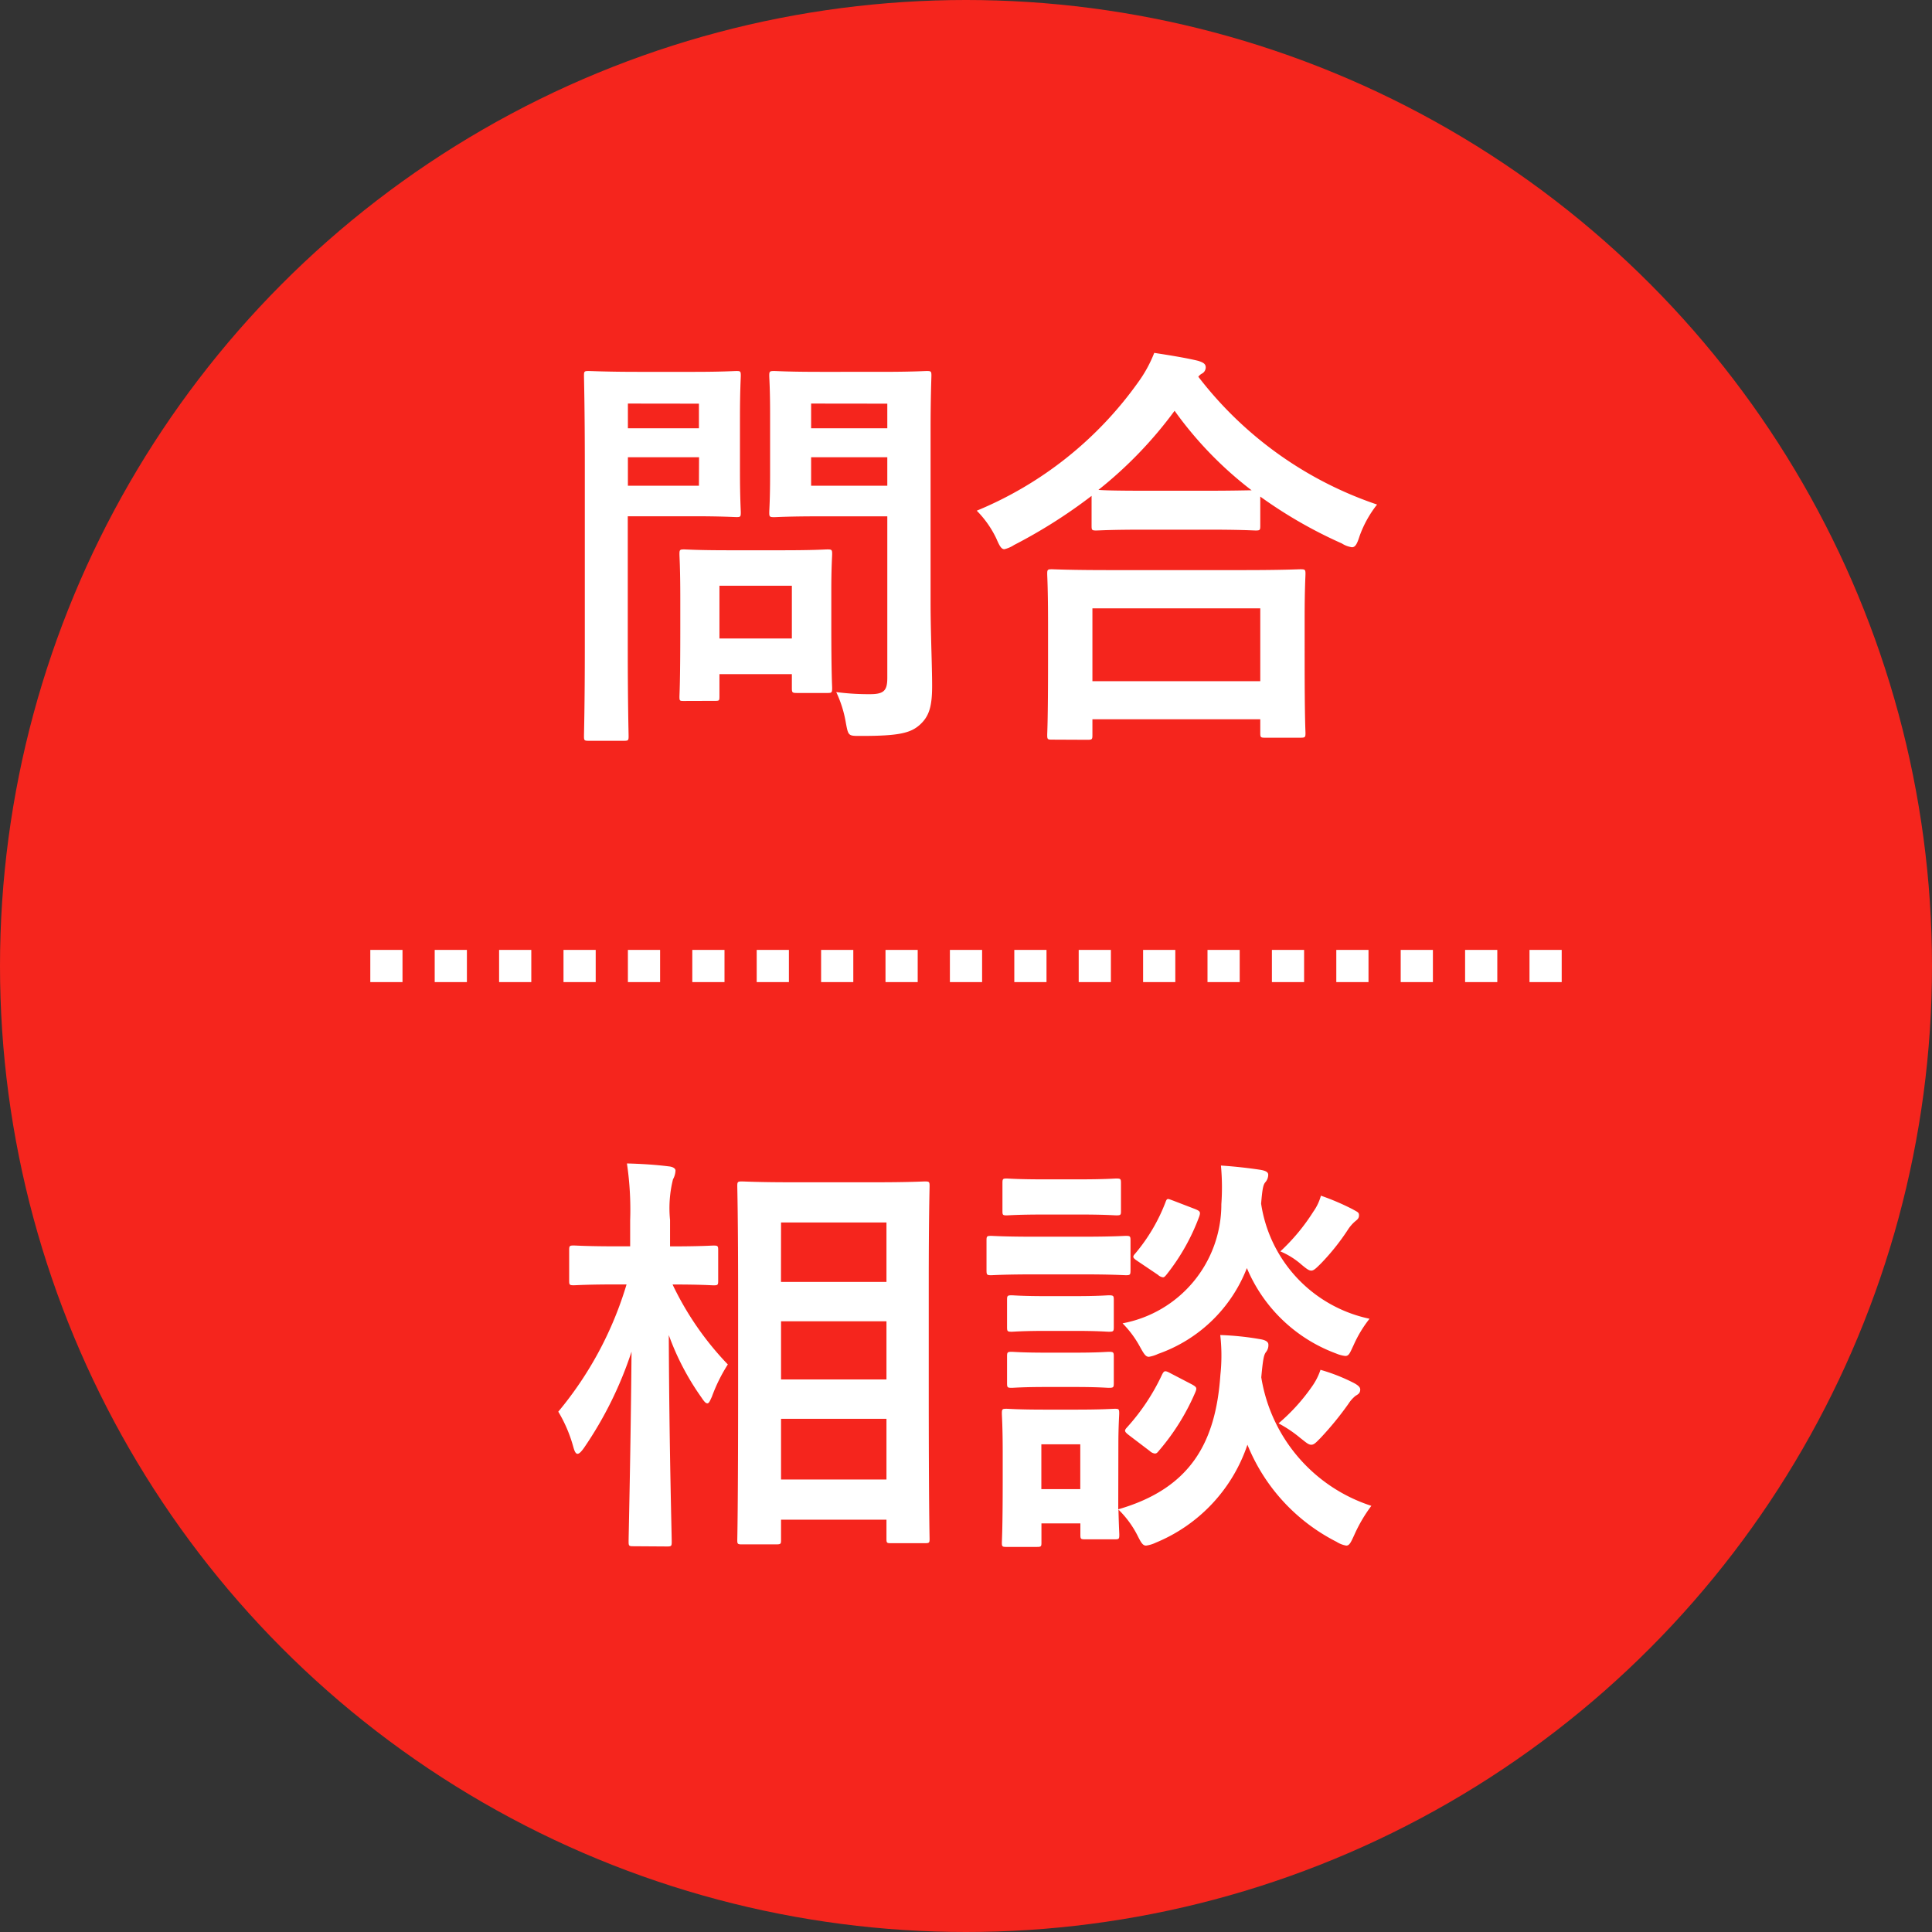
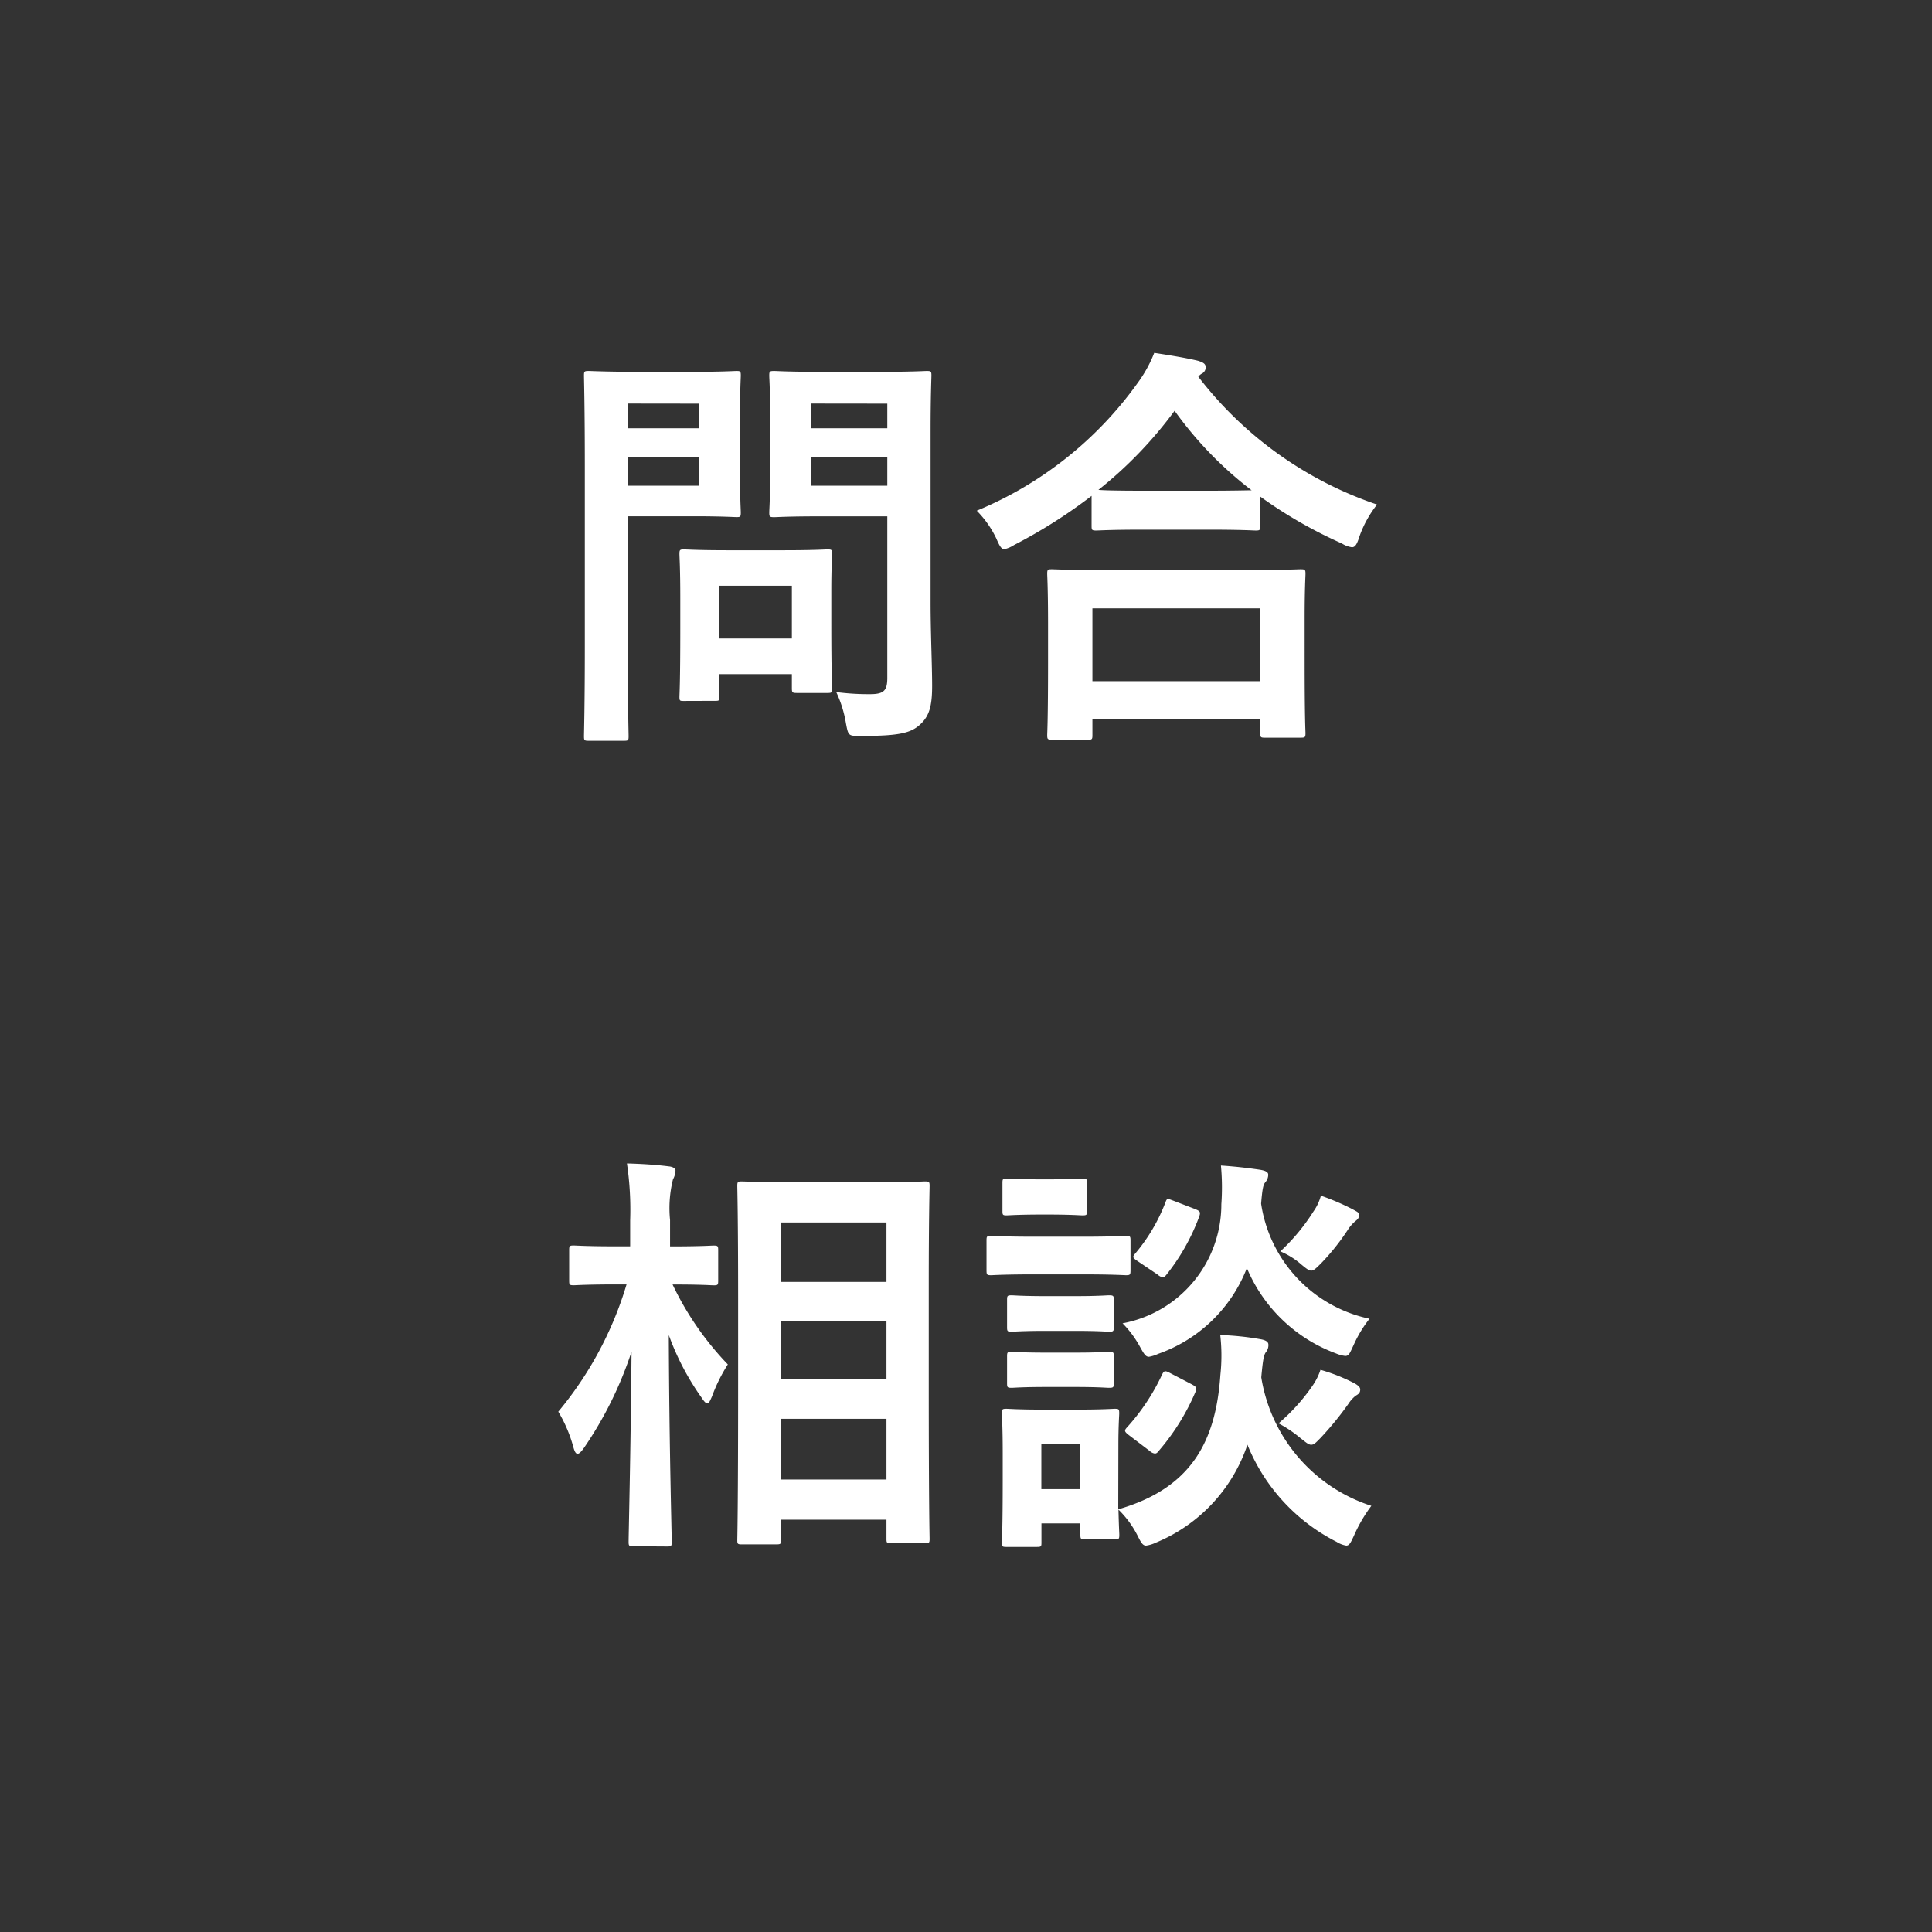
<svg xmlns="http://www.w3.org/2000/svg" width="60" height="60" viewBox="0 0 60 60">
  <rect x="0" y="0" width="60" height="60" fill="#333333" stroke="none" />
  <g id="modal_btn_open" transform="translate(-23 -761)">
-     <circle id="楕円形_9" data-name="楕円形 9" cx="30" cy="30" r="30" transform="translate(23 761)" fill="#f5251d" />
-     <path id="パス_3284" data-name="パス 3284" d="M11.9-8.606c0-1.1.026-1.651.026-1.729,0-.13-.013-.143-.143-.143-.078,0-.429.026-1.43.026H8.476c-1.014,0-1.352-.026-1.43-.026-.143,0-.156.013-.156.143,0,.091.026.4.026,1.183v1.9c0,.78-.026,1.079-.026,1.17,0,.13.013.143.156.143.078,0,.416-.026,1.43-.026h2.08V-.949c0,.39-.1.507-.533.507A7.616,7.616,0,0,1,8.97-.507a3.644,3.644,0,0,1,.3.962c.078.416.078.4.494.4,1.157,0,1.521-.091,1.807-.351s.377-.572.377-1.2S11.9-2.366,11.9-3.276ZM8.19-6.916V-7.8h2.366v.884Zm2.366-2.548V-8.7H8.19v-.767ZM2.8-10.452c-.949,0-1.43-.026-1.521-.026-.13,0-.143.013-.143.143,0,.091.026,1,.026,2.8v5.629c0,1.794-.026,2.678-.026,2.769,0,.13.013.143.143.143H2.379c.13,0,.143-.013.143-.143,0-.091-.026-.975-.026-2.769V-5.967h2.08c.845,0,1.222.026,1.3.026.117,0,.13-.013.13-.143,0-.078-.026-.468-.026-1.274v-1.69c0-.819.026-1.209.026-1.287,0-.13-.013-.143-.13-.143-.078,0-.455.026-1.3.026ZM4.706-6.916H2.5V-7.8h2.21Zm0-2.548V-8.7H2.5v-.767Zm.481,9.23c.143,0,.156,0,.156-.13v-.7H7.592v.429c0,.143.013.156.156.156H8.7c.13,0,.143-.013.143-.156,0-.078-.026-.39-.026-2.028v-1c0-.715.026-1.053.026-1.131,0-.13-.013-.143-.143-.143-.091,0-.4.026-1.378.026h-1.7c-.975,0-1.287-.026-1.378-.026-.13,0-.143.013-.143.143,0,.091.026.429.026,1.378v.936c0,1.716-.026,2.041-.026,2.119,0,.13.013.13.143.13Zm.156-3.575H7.592v1.638H5.343ZM16.77.975c.143,0,.156-.013.156-.143V.338h5.213V.767c0,.13.013.143.143.143h1.105c.143,0,.156-.013.156-.143,0-.065-.026-.416-.026-2.288V-2.8c0-.923.026-1.3.026-1.378,0-.13-.013-.143-.156-.143-.078,0-.533.026-1.781.026h-4.16c-1.248,0-1.7-.026-1.781-.026-.13,0-.143.013-.143.143,0,.078.026.455.026,1.573v1.118c0,1.885-.026,2.236-.026,2.314,0,.13.013.143.143.143Zm.156-4.082h5.213V-.845H16.926ZM16.9-5.668c0,.13.013.143.143.143.091,0,.429-.026,1.469-.026h2.015c1.04,0,1.391.026,1.469.026.13,0,.143-.013.143-.143v-.91a14.158,14.158,0,0,0,2.535,1.456.779.779,0,0,0,.312.117c.1,0,.156-.091.234-.338a3.456,3.456,0,0,1,.546-.988A11.731,11.731,0,0,1,20.215-10.3a.35.35,0,0,1,.1-.091.222.222,0,0,0,.13-.195c0-.117-.078-.156-.234-.208-.377-.091-.858-.169-1.365-.247a4.067,4.067,0,0,1-.507.923,11.575,11.575,0,0,1-5.005,3.978,3.151,3.151,0,0,1,.611.871c.1.234.156.325.247.325a.943.943,0,0,0,.3-.13A16.034,16.034,0,0,0,16.9-6.6ZM18.512-6.76c-.884,0-1.248-.013-1.4-.026a12.851,12.851,0,0,0,2.366-2.457,11.626,11.626,0,0,0,2.392,2.47c-.182,0-.572.013-1.339.013ZM7.1,25.962c.143,0,.156-.013.156-.13v-.637H10.53v.6c0,.117.013.13.13.13h1.066c.13,0,.143-.013.143-.13,0-.078-.026-.936-.026-4.888V17.928c0-2.145.026-3.016.026-3.094,0-.13-.013-.143-.143-.143-.078,0-.468.026-1.586.026h-2.5c-1.118,0-1.508-.026-1.6-.026-.13,0-.143.013-.143.143,0,.091.026.949.026,3.523v2.561c0,3.978-.026,4.836-.026,4.914,0,.117.013.13.143.13Zm.156-2.015V22.062H10.53v1.885Zm0-7.982H10.53v1.846H7.254Zm0,4.875V19.033H10.53V20.84ZM3.718,26.027c.13,0,.143-.013.143-.143,0-.234-.078-2.977-.091-6.422A8.086,8.086,0,0,0,4.784,21.4c.078.117.13.182.182.182s.078-.065.143-.208a5.127,5.127,0,0,1,.494-1,9.433,9.433,0,0,1-1.716-2.483c.9,0,1.2.026,1.274.026.13,0,.143-.013.143-.143v-.949c0-.13-.013-.143-.143-.143-.078,0-.39.026-1.352.026v-.819A3.686,3.686,0,0,1,3.9,14.626a.609.609,0,0,0,.078-.273c0-.065-.078-.117-.208-.13-.416-.052-.832-.078-1.3-.091a9.76,9.76,0,0,1,.1,1.768v.806H2.158c-.949,0-1.261-.026-1.339-.026-.13,0-.143.013-.143.143v.949c0,.13.013.143.143.143.078,0,.39-.026,1.339-.026h.3A11.152,11.152,0,0,1,.338,21.841a4.348,4.348,0,0,1,.468,1.1c.039.143.078.208.13.208s.117-.065.208-.195a11.751,11.751,0,0,0,1.469-2.977c-.026,3.094-.091,5.668-.091,5.9,0,.13.013.143.143.143Zm14.014-3.133c0-.611.026-.923.026-1,0-.13-.013-.143-.13-.143-.091,0-.364.026-1.2.026h-.988c-.832,0-1.105-.026-1.183-.026-.13,0-.143.013-.143.143,0,.091.026.4.026,1.222v.832c0,1.573-.026,1.872-.026,1.963,0,.117.013.13.143.13H15.2c.13,0,.143-.013.143-.13v-.6h1.209v.351c0,.13.013.143.143.143h.936c.117,0,.13-.013.13-.143,0-.052-.013-.221-.026-.78a3.062,3.062,0,0,1,.585.793c.117.234.169.325.273.325a1.026,1.026,0,0,0,.3-.091,5.019,5.019,0,0,0,2.847-3.042,5.831,5.831,0,0,0,2.769,3.016.818.818,0,0,0,.3.117c.1,0,.143-.1.247-.325a4.662,4.662,0,0,1,.533-.91,5.028,5.028,0,0,1-3.419-3.991c.052-.559.078-.689.143-.78a.339.339,0,0,0,.078-.234c0-.091-.091-.143-.247-.169a8.771,8.771,0,0,0-1.248-.13A5.587,5.587,0,0,1,20.9,20.7c-.143,2.093-.923,3.523-3.172,4.173Zm-1.183-.039v1.391H15.34V22.855Zm8.983-3.9a4.3,4.3,0,0,1-3.367-3.575c.039-.468.065-.585.13-.663a.357.357,0,0,0,.091-.234c0-.091-.1-.13-.26-.156-.351-.052-.754-.1-1.209-.13a7.238,7.238,0,0,1,.013,1.2,3.757,3.757,0,0,1-3.068,3.7,3.2,3.2,0,0,1,.533.715c.13.234.182.325.286.325a1.106,1.106,0,0,0,.286-.091,4.584,4.584,0,0,0,2.756-2.665,4.812,4.812,0,0,0,2.769,2.652,1.049,1.049,0,0,0,.286.078c.117,0,.143-.091.26-.338A3.8,3.8,0,0,1,25.532,18.955ZM15.145,16.407c-.975,0-1.3-.026-1.365-.026-.13,0-.143.013-.143.143v.923c0,.143.013.156.143.156.065,0,.39-.026,1.365-.026h1.443c.988,0,1.3.026,1.378.026.13,0,.143-.013.143-.156v-.923c0-.13-.013-.143-.143-.143-.078,0-.39.026-1.378.026Zm.3-1.781c-.845,0-1.105-.026-1.183-.026-.117,0-.13.013-.13.143v.871c0,.117.013.13.13.13.078,0,.338-.026,1.183-.026H16.5c.832,0,1.092.026,1.17.026.13,0,.143-.013.143-.13v-.871c0-.13-.013-.143-.143-.143-.078,0-.338.026-1.17.026Zm.078,3.627c-.793,0-1.027-.026-1.105-.026-.13,0-.143.013-.143.143v.845c0,.13.013.143.143.143.078,0,.312-.026,1.105-.026h.832c.767,0,1,.026,1.079.026.143,0,.156-.013.156-.143V18.37c0-.13-.013-.143-.156-.143-.078,0-.312.026-1.079.026Zm0,1.755c-.793,0-1.027-.026-1.105-.026-.13,0-.143.013-.143.143v.832c0,.13.013.143.143.143.078,0,.312-.026,1.105-.026h.832c.767,0,1,.026,1.079.026.143,0,.156-.013.156-.143v-.832c0-.13-.013-.143-.156-.143-.078,0-.312.026-1.079.026Zm3.185,3.055a.286.286,0,0,0,.156.078c.052,0,.078-.026.13-.091a7.012,7.012,0,0,0,1.131-1.82c.052-.13.039-.156-.13-.247l-.65-.338c-.169-.091-.195-.078-.26.052a6.547,6.547,0,0,1-1.079,1.625c-.091.1-.1.13.052.247Zm4-.858a3.849,3.849,0,0,1,.676.455c.169.13.247.208.338.208s.156-.078.286-.208a9.847,9.847,0,0,0,.871-1.066,1.03,1.03,0,0,1,.221-.247c.091-.052.143-.091.143-.195,0-.065-.052-.13-.234-.221a5.724,5.724,0,0,0-1-.39,1.953,1.953,0,0,1-.247.494A5.961,5.961,0,0,1,22.711,22.2Zm.052-5.343a2.4,2.4,0,0,1,.663.416c.143.117.221.182.3.182s.156-.078.312-.234a7.027,7.027,0,0,0,.819-1.027,1.192,1.192,0,0,1,.221-.26c.078-.065.13-.1.13-.195s-.039-.1-.208-.195a7.579,7.579,0,0,0-.975-.416,1.56,1.56,0,0,1-.234.494A6.2,6.2,0,0,1,22.763,16.862Zm-3.8.728a.286.286,0,0,0,.156.078c.039,0,.065-.026.117-.091a6.519,6.519,0,0,0,1.014-1.807c.039-.13.026-.156-.13-.221l-.676-.26c-.182-.065-.195-.091-.247.052a5.553,5.553,0,0,1-.936,1.586c-.091.1-.091.13.065.234Z" transform="translate(40 783)" fill="#fff" />
-     <line id="線_766" data-name="線 766" x2="37" transform="translate(34.5 791)" fill="none" stroke="#fff" stroke-width="1" stroke-dasharray="1" />
+     <path id="パス_3284" data-name="パス 3284" d="M11.9-8.606c0-1.1.026-1.651.026-1.729,0-.13-.013-.143-.143-.143-.078,0-.429.026-1.43.026H8.476c-1.014,0-1.352-.026-1.43-.026-.143,0-.156.013-.156.143,0,.091.026.4.026,1.183v1.9c0,.78-.026,1.079-.026,1.17,0,.13.013.143.156.143.078,0,.416-.026,1.43-.026h2.08V-.949c0,.39-.1.507-.533.507A7.616,7.616,0,0,1,8.97-.507a3.644,3.644,0,0,1,.3.962c.078.416.078.4.494.4,1.157,0,1.521-.091,1.807-.351s.377-.572.377-1.2S11.9-2.366,11.9-3.276ZM8.19-6.916V-7.8h2.366v.884Zm2.366-2.548V-8.7H8.19v-.767ZM2.8-10.452c-.949,0-1.43-.026-1.521-.026-.13,0-.143.013-.143.143,0,.091.026,1,.026,2.8v5.629c0,1.794-.026,2.678-.026,2.769,0,.13.013.143.143.143H2.379c.13,0,.143-.013.143-.143,0-.091-.026-.975-.026-2.769V-5.967h2.08c.845,0,1.222.026,1.3.026.117,0,.13-.013.13-.143,0-.078-.026-.468-.026-1.274v-1.69c0-.819.026-1.209.026-1.287,0-.13-.013-.143-.13-.143-.078,0-.455.026-1.3.026ZM4.706-6.916H2.5V-7.8h2.21Zm0-2.548V-8.7H2.5v-.767Zm.481,9.23c.143,0,.156,0,.156-.13v-.7H7.592v.429c0,.143.013.156.156.156H8.7c.13,0,.143-.013.143-.156,0-.078-.026-.39-.026-2.028v-1c0-.715.026-1.053.026-1.131,0-.13-.013-.143-.143-.143-.091,0-.4.026-1.378.026h-1.7c-.975,0-1.287-.026-1.378-.026-.13,0-.143.013-.143.143,0,.091.026.429.026,1.378v.936c0,1.716-.026,2.041-.026,2.119,0,.13.013.13.143.13Zm.156-3.575H7.592v1.638H5.343ZM16.77.975c.143,0,.156-.013.156-.143V.338h5.213V.767c0,.13.013.143.143.143h1.105c.143,0,.156-.013.156-.143,0-.065-.026-.416-.026-2.288V-2.8c0-.923.026-1.3.026-1.378,0-.13-.013-.143-.156-.143-.078,0-.533.026-1.781.026h-4.16c-1.248,0-1.7-.026-1.781-.026-.13,0-.143.013-.143.143,0,.078.026.455.026,1.573v1.118c0,1.885-.026,2.236-.026,2.314,0,.13.013.143.143.143Zm.156-4.082h5.213V-.845H16.926ZM16.9-5.668c0,.13.013.143.143.143.091,0,.429-.026,1.469-.026h2.015c1.04,0,1.391.026,1.469.026.13,0,.143-.013.143-.143v-.91a14.158,14.158,0,0,0,2.535,1.456.779.779,0,0,0,.312.117c.1,0,.156-.091.234-.338a3.456,3.456,0,0,1,.546-.988A11.731,11.731,0,0,1,20.215-10.3a.35.35,0,0,1,.1-.091.222.222,0,0,0,.13-.195c0-.117-.078-.156-.234-.208-.377-.091-.858-.169-1.365-.247a4.067,4.067,0,0,1-.507.923,11.575,11.575,0,0,1-5.005,3.978,3.151,3.151,0,0,1,.611.871c.1.234.156.325.247.325a.943.943,0,0,0,.3-.13A16.034,16.034,0,0,0,16.9-6.6ZM18.512-6.76c-.884,0-1.248-.013-1.4-.026a12.851,12.851,0,0,0,2.366-2.457,11.626,11.626,0,0,0,2.392,2.47c-.182,0-.572.013-1.339.013ZM7.1,25.962c.143,0,.156-.013.156-.13v-.637H10.53v.6c0,.117.013.13.13.13h1.066c.13,0,.143-.013.143-.13,0-.078-.026-.936-.026-4.888V17.928c0-2.145.026-3.016.026-3.094,0-.13-.013-.143-.143-.143-.078,0-.468.026-1.586.026h-2.5c-1.118,0-1.508-.026-1.6-.026-.13,0-.143.013-.143.143,0,.091.026.949.026,3.523v2.561c0,3.978-.026,4.836-.026,4.914,0,.117.013.13.143.13Zm.156-2.015V22.062H10.53v1.885Zm0-7.982H10.53v1.846H7.254Zm0,4.875V19.033H10.53V20.84ZM3.718,26.027c.13,0,.143-.013.143-.143,0-.234-.078-2.977-.091-6.422A8.086,8.086,0,0,0,4.784,21.4c.078.117.13.182.182.182s.078-.065.143-.208a5.127,5.127,0,0,1,.494-1,9.433,9.433,0,0,1-1.716-2.483c.9,0,1.2.026,1.274.026.13,0,.143-.013.143-.143v-.949c0-.13-.013-.143-.143-.143-.078,0-.39.026-1.352.026v-.819A3.686,3.686,0,0,1,3.9,14.626a.609.609,0,0,0,.078-.273c0-.065-.078-.117-.208-.13-.416-.052-.832-.078-1.3-.091a9.76,9.76,0,0,1,.1,1.768v.806H2.158c-.949,0-1.261-.026-1.339-.026-.13,0-.143.013-.143.143v.949c0,.13.013.143.143.143.078,0,.39-.026,1.339-.026h.3A11.152,11.152,0,0,1,.338,21.841a4.348,4.348,0,0,1,.468,1.1c.039.143.078.208.13.208s.117-.065.208-.195a11.751,11.751,0,0,0,1.469-2.977c-.026,3.094-.091,5.668-.091,5.9,0,.13.013.143.143.143Zm14.014-3.133c0-.611.026-.923.026-1,0-.13-.013-.143-.13-.143-.091,0-.364.026-1.2.026h-.988c-.832,0-1.105-.026-1.183-.026-.13,0-.143.013-.143.143,0,.091.026.4.026,1.222v.832c0,1.573-.026,1.872-.026,1.963,0,.117.013.13.143.13H15.2c.13,0,.143-.013.143-.13v-.6h1.209v.351c0,.13.013.143.143.143h.936c.117,0,.13-.013.13-.143,0-.052-.013-.221-.026-.78a3.062,3.062,0,0,1,.585.793c.117.234.169.325.273.325a1.026,1.026,0,0,0,.3-.091,5.019,5.019,0,0,0,2.847-3.042,5.831,5.831,0,0,0,2.769,3.016.818.818,0,0,0,.3.117c.1,0,.143-.1.247-.325a4.662,4.662,0,0,1,.533-.91,5.028,5.028,0,0,1-3.419-3.991c.052-.559.078-.689.143-.78a.339.339,0,0,0,.078-.234c0-.091-.091-.143-.247-.169a8.771,8.771,0,0,0-1.248-.13A5.587,5.587,0,0,1,20.9,20.7c-.143,2.093-.923,3.523-3.172,4.173Zm-1.183-.039v1.391H15.34V22.855Zm8.983-3.9a4.3,4.3,0,0,1-3.367-3.575c.039-.468.065-.585.13-.663a.357.357,0,0,0,.091-.234c0-.091-.1-.13-.26-.156-.351-.052-.754-.1-1.209-.13a7.238,7.238,0,0,1,.013,1.2,3.757,3.757,0,0,1-3.068,3.7,3.2,3.2,0,0,1,.533.715c.13.234.182.325.286.325a1.106,1.106,0,0,0,.286-.091,4.584,4.584,0,0,0,2.756-2.665,4.812,4.812,0,0,0,2.769,2.652,1.049,1.049,0,0,0,.286.078c.117,0,.143-.091.26-.338A3.8,3.8,0,0,1,25.532,18.955ZM15.145,16.407c-.975,0-1.3-.026-1.365-.026-.13,0-.143.013-.143.143v.923c0,.143.013.156.143.156.065,0,.39-.026,1.365-.026h1.443c.988,0,1.3.026,1.378.026.13,0,.143-.013.143-.156v-.923c0-.13-.013-.143-.143-.143-.078,0-.39.026-1.378.026Zm.3-1.781c-.845,0-1.105-.026-1.183-.026-.117,0-.13.013-.13.143v.871c0,.117.013.13.13.13.078,0,.338-.026,1.183-.026c.832,0,1.092.026,1.17.026.13,0,.143-.013.143-.13v-.871c0-.13-.013-.143-.143-.143-.078,0-.338.026-1.17.026Zm.078,3.627c-.793,0-1.027-.026-1.105-.026-.13,0-.143.013-.143.143v.845c0,.13.013.143.143.143.078,0,.312-.026,1.105-.026h.832c.767,0,1,.026,1.079.026.143,0,.156-.013.156-.143V18.37c0-.13-.013-.143-.156-.143-.078,0-.312.026-1.079.026Zm0,1.755c-.793,0-1.027-.026-1.105-.026-.13,0-.143.013-.143.143v.832c0,.13.013.143.143.143.078,0,.312-.026,1.105-.026h.832c.767,0,1,.026,1.079.026.143,0,.156-.013.156-.143v-.832c0-.13-.013-.143-.156-.143-.078,0-.312.026-1.079.026Zm3.185,3.055a.286.286,0,0,0,.156.078c.052,0,.078-.026.13-.091a7.012,7.012,0,0,0,1.131-1.82c.052-.13.039-.156-.13-.247l-.65-.338c-.169-.091-.195-.078-.26.052a6.547,6.547,0,0,1-1.079,1.625c-.091.1-.1.13.052.247Zm4-.858a3.849,3.849,0,0,1,.676.455c.169.13.247.208.338.208s.156-.078.286-.208a9.847,9.847,0,0,0,.871-1.066,1.03,1.03,0,0,1,.221-.247c.091-.052.143-.091.143-.195,0-.065-.052-.13-.234-.221a5.724,5.724,0,0,0-1-.39,1.953,1.953,0,0,1-.247.494A5.961,5.961,0,0,1,22.711,22.2Zm.052-5.343a2.4,2.4,0,0,1,.663.416c.143.117.221.182.3.182s.156-.078.312-.234a7.027,7.027,0,0,0,.819-1.027,1.192,1.192,0,0,1,.221-.26c.078-.065.13-.1.13-.195s-.039-.1-.208-.195a7.579,7.579,0,0,0-.975-.416,1.56,1.56,0,0,1-.234.494A6.2,6.2,0,0,1,22.763,16.862Zm-3.8.728a.286.286,0,0,0,.156.078c.039,0,.065-.026.117-.091a6.519,6.519,0,0,0,1.014-1.807c.039-.13.026-.156-.13-.221l-.676-.26c-.182-.065-.195-.091-.247.052a5.553,5.553,0,0,1-.936,1.586c-.091.1-.091.13.065.234Z" transform="translate(40 783)" fill="#fff" />
  </g>
</svg>